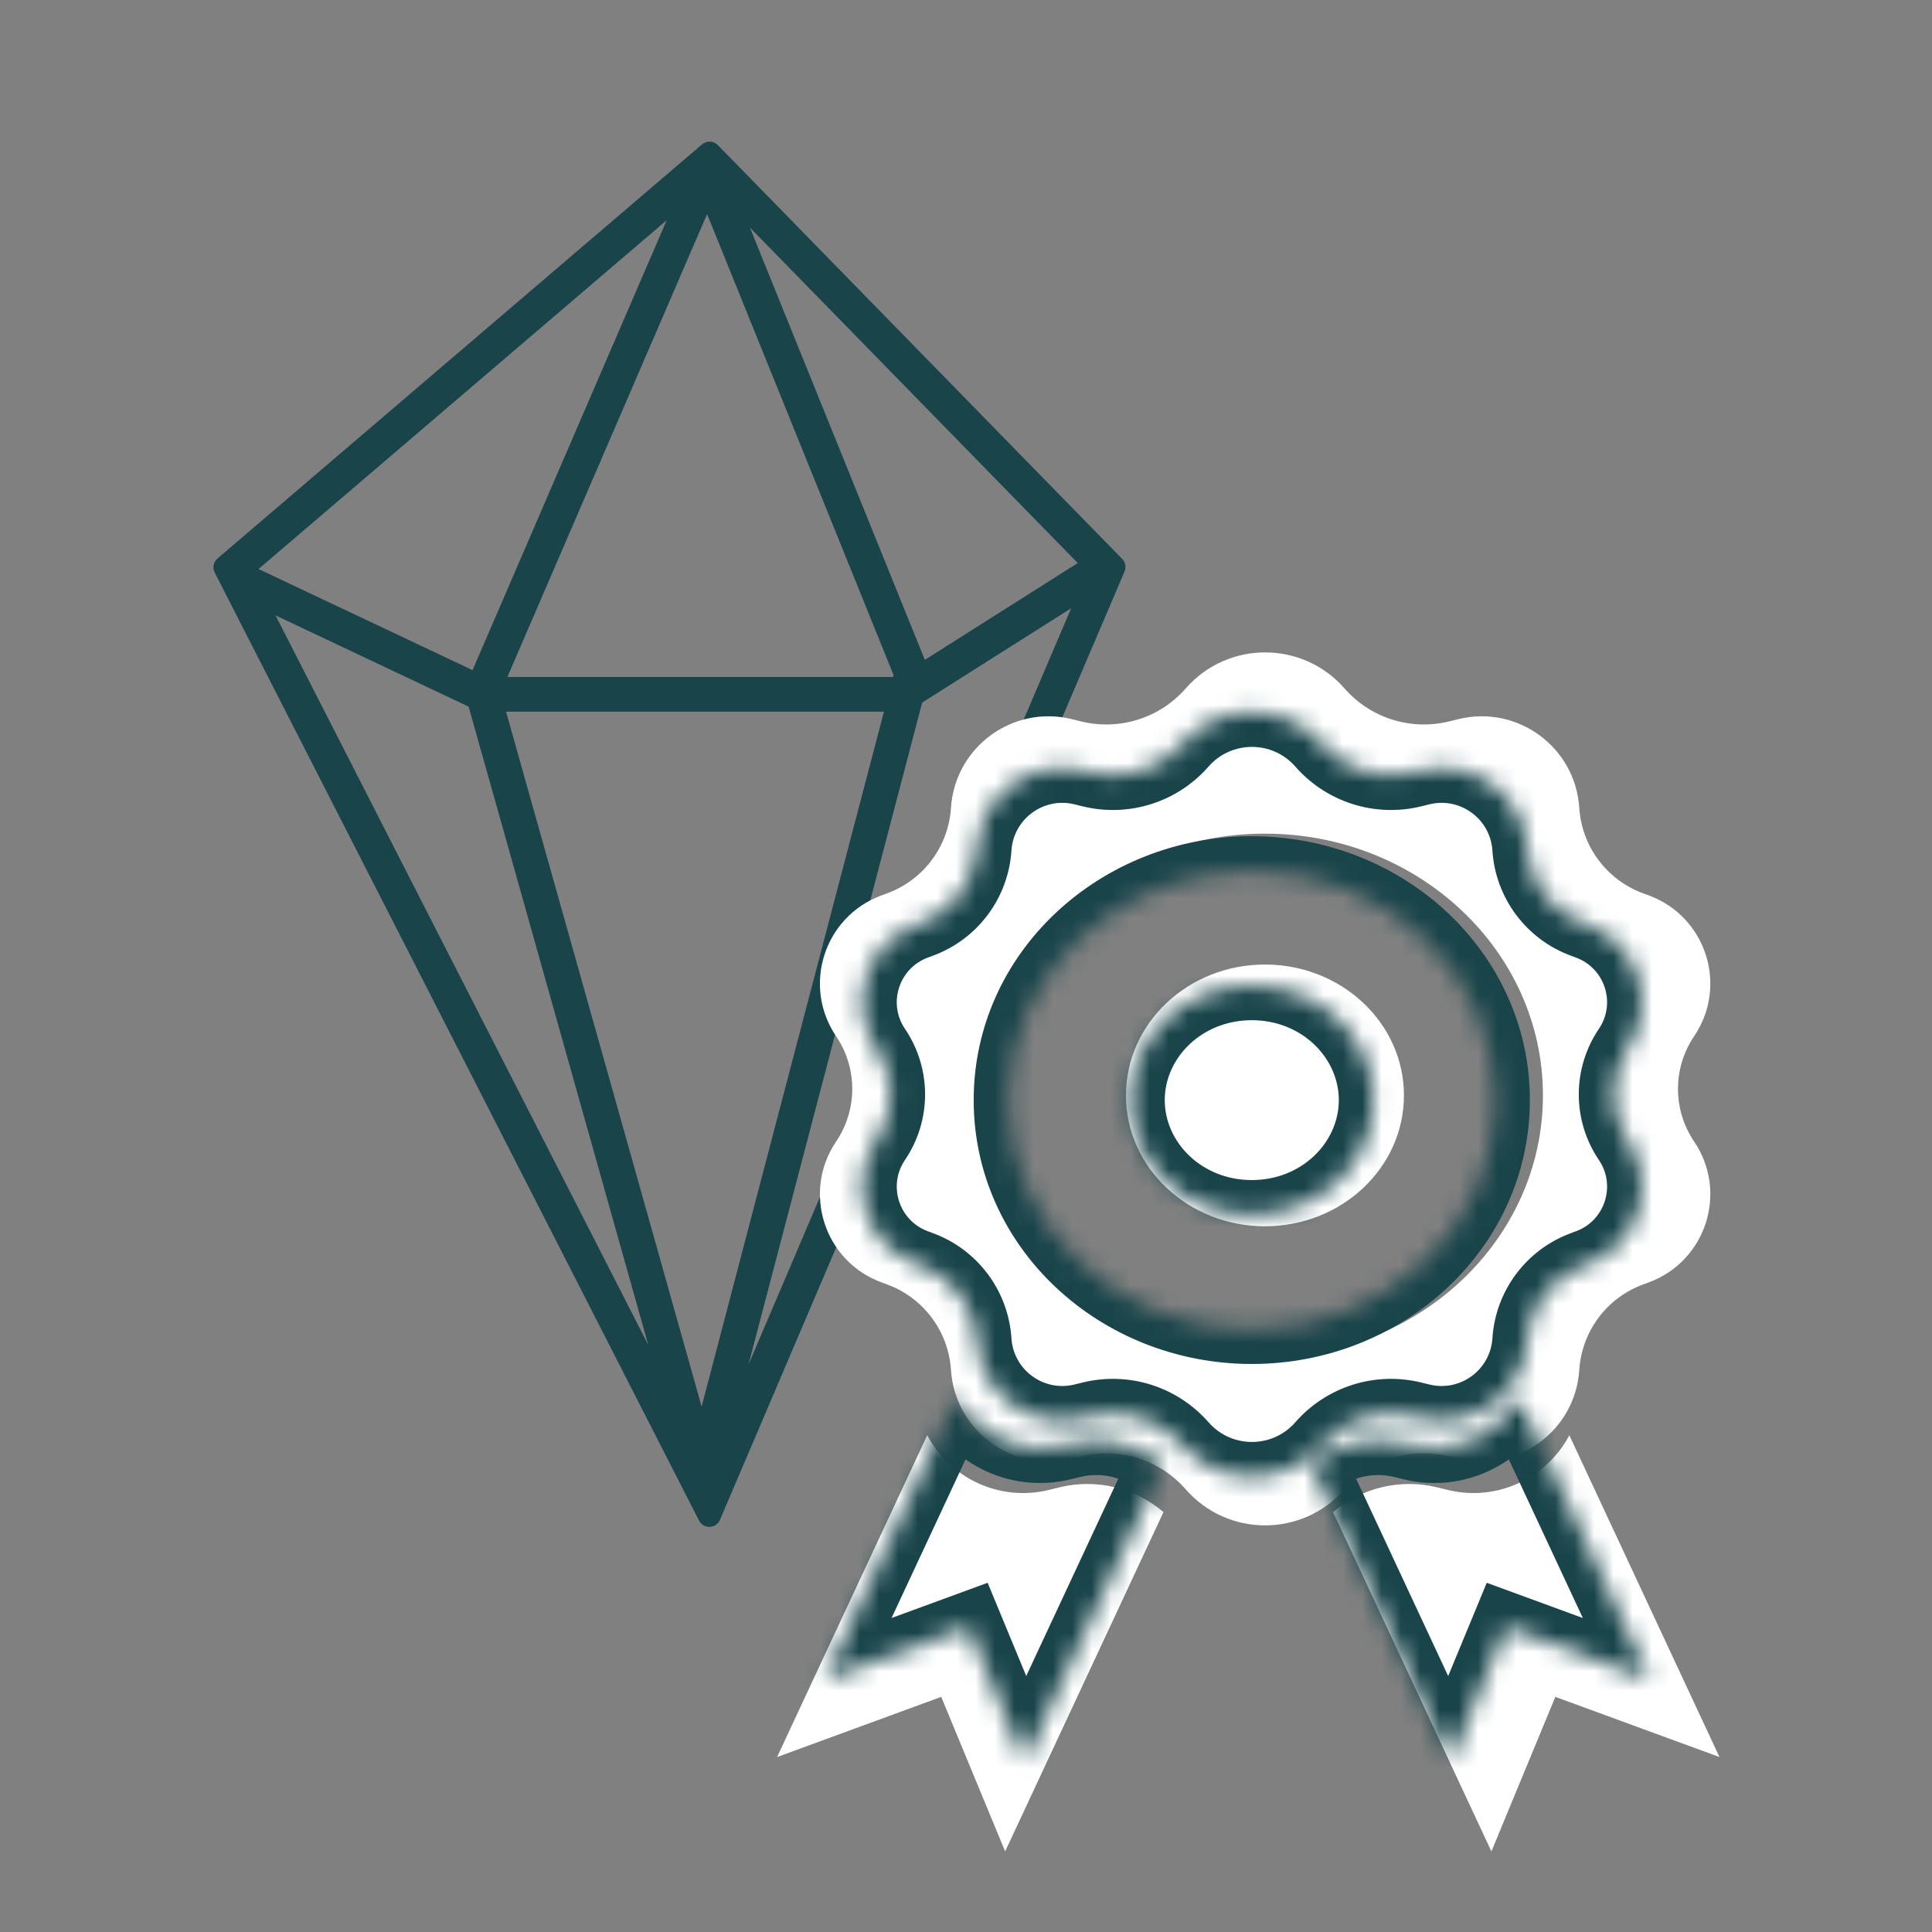
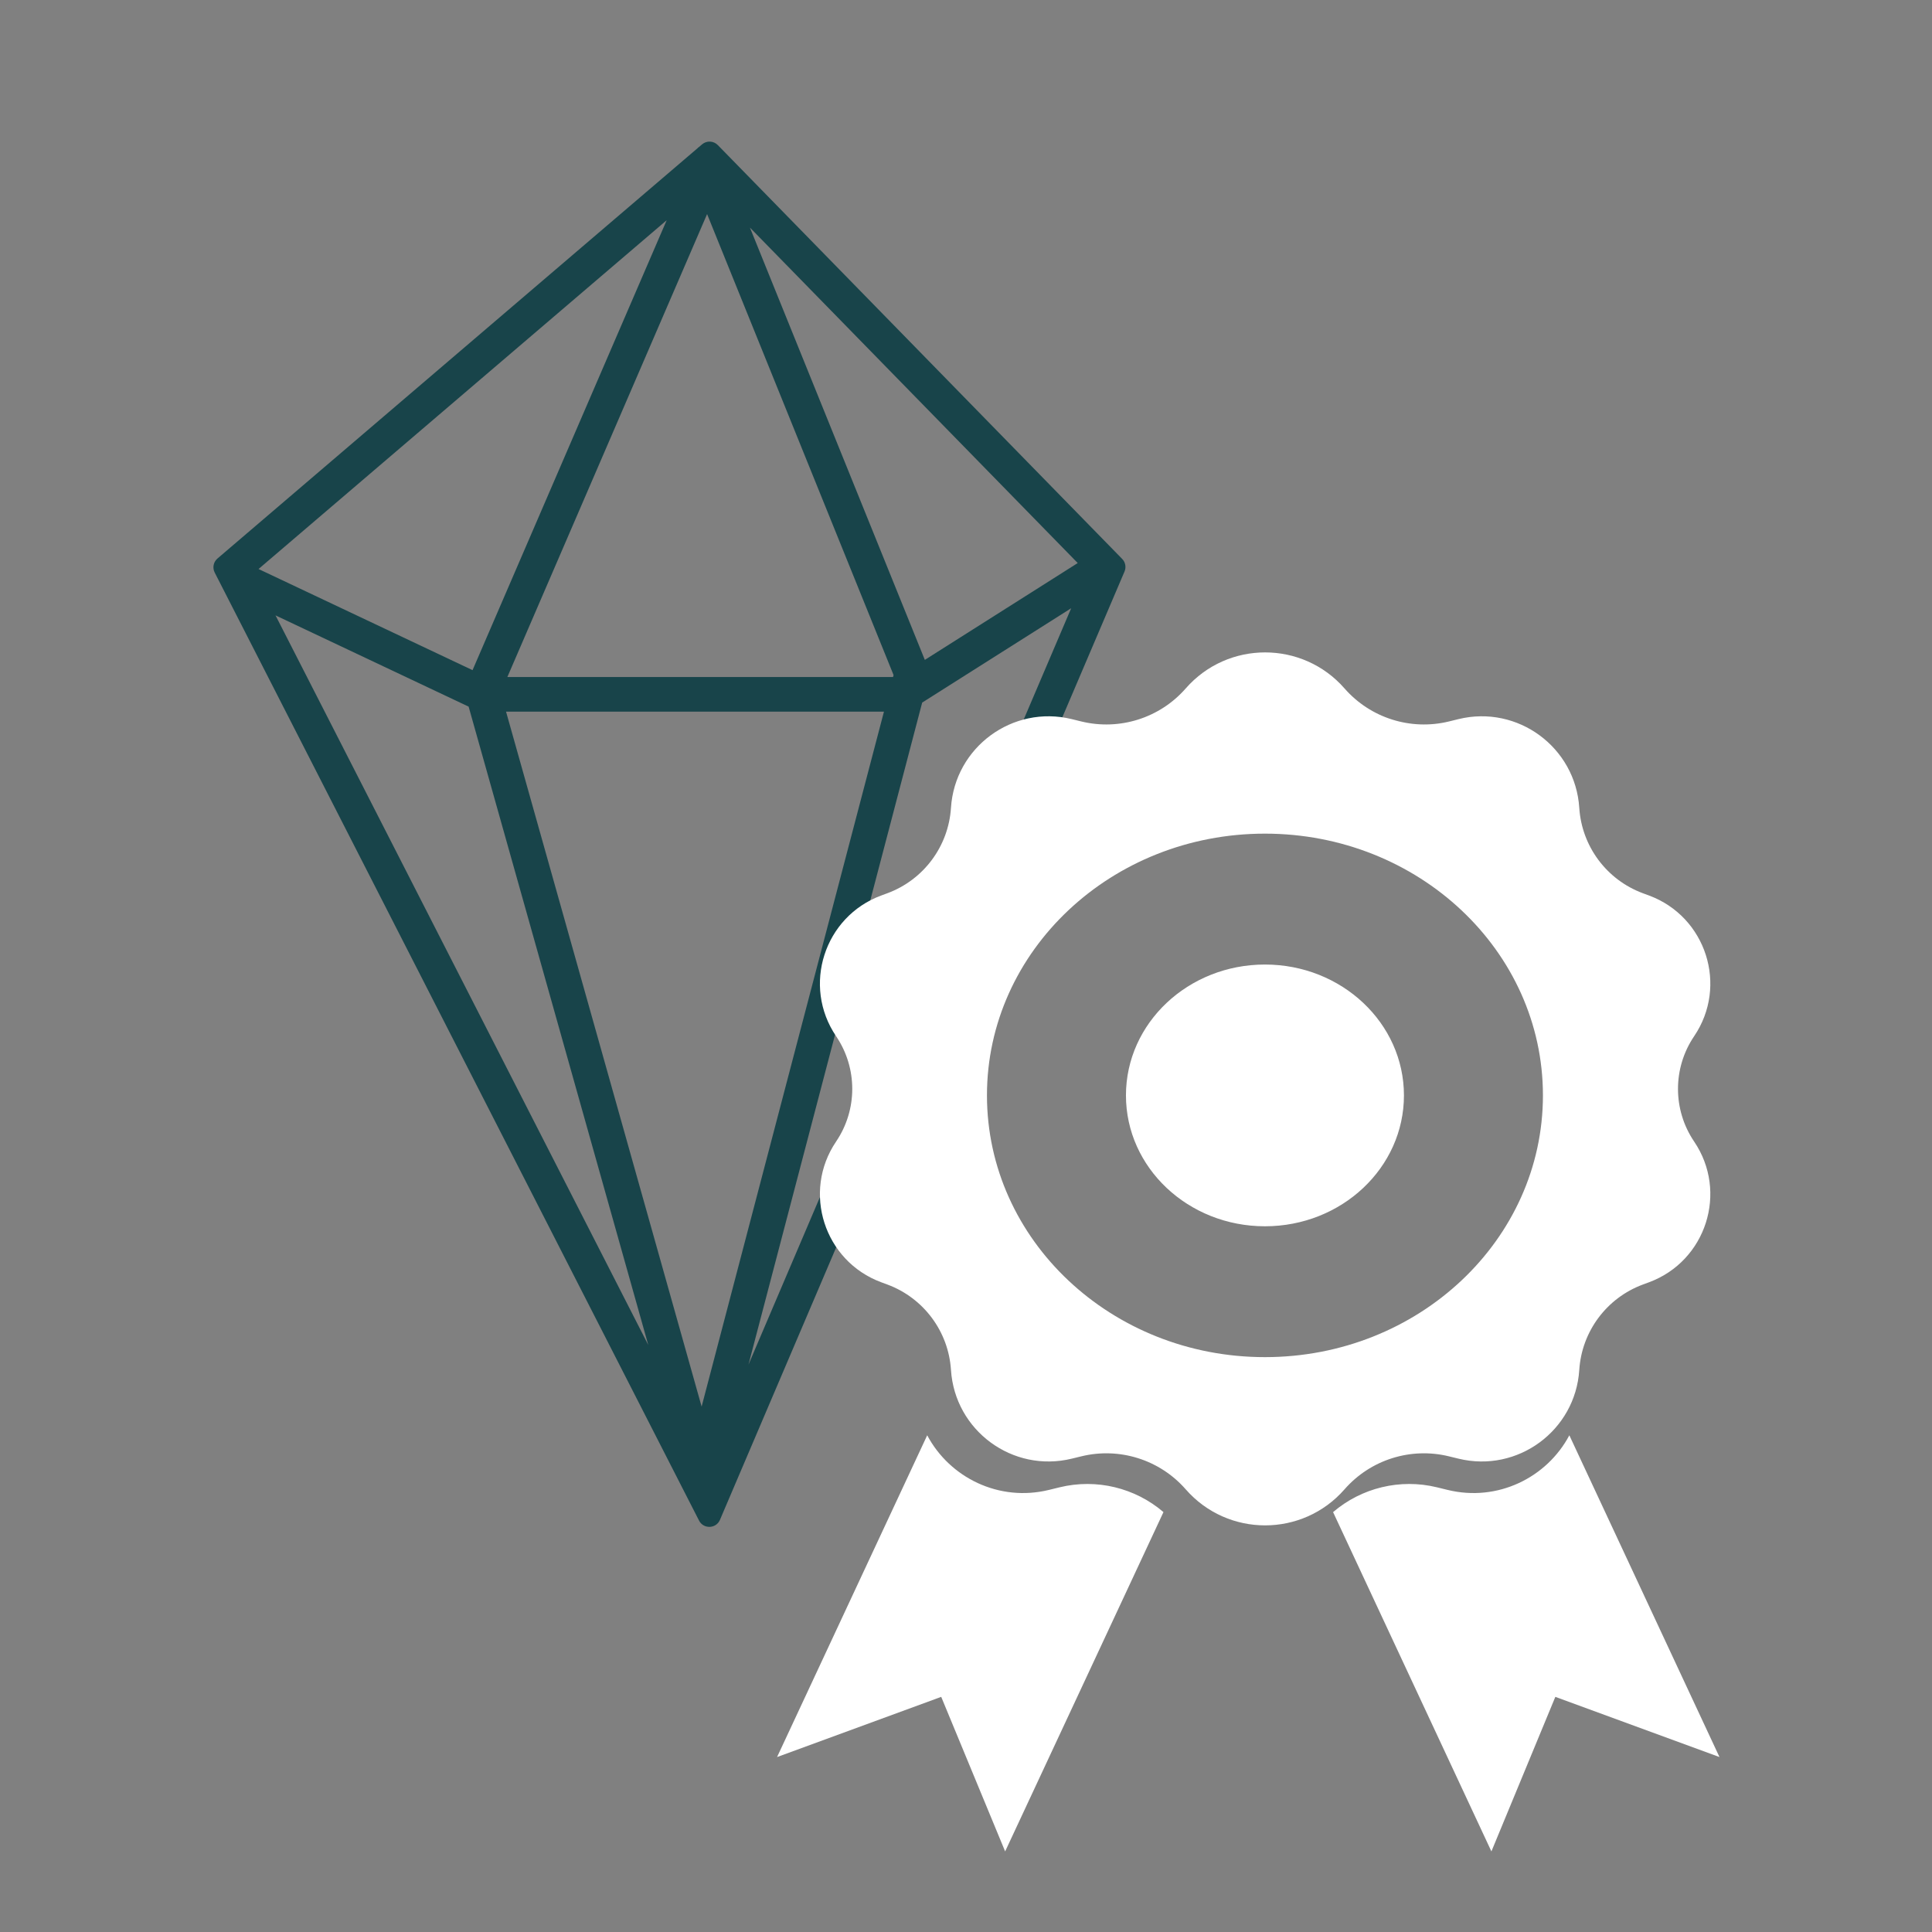
<svg xmlns="http://www.w3.org/2000/svg" fill="none" viewBox="0 0 100 100" height="100" width="100">
  <rect x="0" y="0" width="100" height="100" fill="#808080" stroke="none" />
  <path fill="#18444A" d="M26.261 35.042L36.599 11.081L46.251 34.941L46.224 35.042H26.261ZM24.459 34.687L34.508 11.398L13.382 29.452L24.459 34.687ZM14.261 31.852L33.555 69.618L24.256 36.575L14.261 31.852ZM36.316 72.805L45.753 36.836H26.193L36.316 72.805ZM47.732 36.365L38.741 70.633L55.444 31.482L47.732 36.365ZM55.783 29.143L38.816 11.779L47.869 34.155L55.783 29.143ZM58.205 29.582L37.68 77.693L37.672 77.713L37.546 78.007L37.265 78.667C37.066 79.133 36.413 79.156 36.182 78.704L35.856 78.066L35.71 77.78L35.7 77.761L11.113 29.635C10.987 29.388 11.046 29.088 11.257 28.908L36.121 7.658L36.133 7.631L36.147 7.636L36.338 7.473C36.577 7.268 36.934 7.284 37.154 7.51L58.083 28.929C58.252 29.102 58.3 29.359 58.205 29.582Z" clip-rule="evenodd" fill-rule="evenodd" />
  <path fill="white" d="M61.373 35.633C63.548 33.147 67.416 33.147 69.592 35.633C70.933 37.166 73.016 37.825 74.995 37.343L75.492 37.221C78.55 36.475 81.54 38.672 81.743 41.813C81.871 43.808 83.161 45.54 85.036 46.234L85.352 46.351C88.309 47.447 89.457 51.024 87.688 53.635C86.574 55.281 86.574 57.44 87.688 59.086C89.457 61.697 88.309 65.275 85.352 66.37L85.036 66.487C83.161 67.182 81.871 68.914 81.743 70.908C81.54 74.049 78.55 76.246 75.492 75.5L74.995 75.379C73.016 74.896 70.933 75.555 69.592 77.088C67.416 79.575 63.548 79.575 61.373 77.088C60.032 75.555 57.949 74.896 55.97 75.379L55.473 75.5C52.415 76.246 49.425 74.049 49.222 70.908C49.094 68.914 47.804 67.182 45.929 66.487L45.613 66.37C42.656 65.275 41.508 61.697 43.277 59.086C44.391 57.44 44.391 55.281 43.277 53.635C41.508 51.024 42.656 47.447 45.613 46.351L45.929 46.234C47.804 45.54 49.094 43.808 49.222 41.813C49.425 38.672 52.415 36.475 55.473 37.221L55.97 37.343C57.949 37.825 60.032 37.166 61.373 35.633ZM79.862 56.697C79.862 64.18 73.42 70.245 65.473 70.245C57.527 70.245 51.085 64.18 51.085 56.697C51.085 49.215 57.527 43.149 65.473 43.149C73.42 43.149 79.862 49.215 79.862 56.697ZM65.473 63.472C69.447 63.472 72.668 60.439 72.668 56.698C72.668 52.957 69.447 49.924 65.473 49.924C61.5 49.924 58.279 52.957 58.279 56.698C58.279 60.439 61.5 63.472 65.473 63.472ZM47.992 74.29L40.221 90.945L48.717 87.829L52.026 95.829L60.221 78.266C58.754 77.01 56.755 76.517 54.844 76.983L54.292 77.118C51.701 77.75 49.153 76.479 47.992 74.29ZM89 90.945L81.229 74.291C80.068 76.479 77.521 77.75 74.93 77.118L74.378 76.983C72.467 76.517 70.468 77.01 69 78.267L77.195 95.829L80.504 87.829L89 90.945Z" clip-rule="evenodd" fill-rule="evenodd" />
  <mask fill="white" id="path-3-inside-1_3_350">
-     <path d="M61.202 38.497C63.106 36.32 66.493 36.32 68.398 38.497C69.572 39.84 71.396 40.417 73.129 39.994L73.564 39.888C76.242 39.235 78.86 41.158 79.038 43.909C79.15 45.655 80.28 47.172 81.921 47.78L82.199 47.882C84.788 48.842 85.793 51.974 84.244 54.26C83.268 55.702 83.268 57.593 84.244 59.034C85.793 61.32 84.788 64.453 82.199 65.412L81.921 65.515C80.28 66.123 79.15 67.639 79.038 69.386C78.86 72.136 76.242 74.06 73.564 73.406L73.129 73.3C71.396 72.877 69.572 73.454 68.398 74.797C66.493 76.975 63.106 76.975 61.202 74.797C60.027 73.454 58.203 72.877 56.471 73.3L56.035 73.406C53.357 74.06 50.739 72.136 50.562 69.386C50.449 67.639 49.319 66.123 47.678 65.515L47.401 65.412C44.812 64.453 43.807 61.32 45.355 59.034C46.331 57.593 46.331 55.702 45.355 54.26C43.807 51.974 44.812 48.842 47.401 47.882L47.678 47.78C49.319 47.172 50.449 45.655 50.562 43.909C50.739 41.158 53.357 39.235 56.035 39.888L56.471 39.994C58.203 40.417 60.027 39.84 61.202 38.497ZM77.391 56.941C77.391 63.493 71.751 68.805 64.792 68.805C57.834 68.805 52.193 63.493 52.193 56.941C52.193 50.389 57.834 45.078 64.792 45.078C71.751 45.078 77.391 50.389 77.391 56.941ZM64.792 62.874C68.272 62.874 71.092 60.218 71.092 56.943C71.092 53.666 68.272 51.011 64.792 51.011C61.313 51.011 58.492 53.666 58.492 56.943C58.492 60.218 61.313 62.874 64.792 62.874ZM49.486 72.348L42.681 86.931L50.121 84.203L53.018 91.207L60.194 75.829C58.909 74.729 57.159 74.297 55.485 74.705L55.002 74.823C52.733 75.377 50.502 74.263 49.486 72.348ZM85.393 86.931L78.589 72.348C77.572 74.264 75.342 75.377 73.073 74.823L72.59 74.705C70.916 74.297 69.166 74.729 67.881 75.829L75.056 91.207L77.954 84.203L85.393 86.931Z" clip-rule="evenodd" fill-rule="evenodd" />
-   </mask>
+     </mask>
  <path mask="url(#path-3-inside-1_3_350)" fill="#18444A" d="M68.398 38.497L69.749 37.316L69.749 37.316L68.398 38.497ZM61.202 38.497L62.552 39.679L62.552 39.679L61.202 38.497ZM73.129 39.994L72.704 38.251L72.704 38.251L73.129 39.994ZM73.564 39.888L73.99 41.631L73.99 41.631L73.564 39.888ZM79.038 43.909L80.829 43.793L80.829 43.793L79.038 43.909ZM81.921 47.78L81.298 49.462L81.298 49.462L81.921 47.78ZM82.199 47.882L82.822 46.2L82.822 46.2L82.199 47.882ZM84.244 54.26L82.758 53.254L82.758 53.254L84.244 54.26ZM84.244 59.034L82.758 60.04L82.758 60.04L84.244 59.034ZM82.199 65.412L82.822 67.095L82.822 67.095L82.199 65.412ZM81.921 65.515L81.298 63.832L81.298 63.832L81.921 65.515ZM79.038 69.386L80.829 69.501L80.829 69.501L79.038 69.386ZM73.564 73.406L73.139 75.15L73.139 75.15L73.564 73.406ZM73.129 73.3L73.554 71.557L73.554 71.557L73.129 73.3ZM68.398 74.797L69.749 75.978L69.749 75.978L68.398 74.797ZM61.202 74.797L59.851 75.978L59.851 75.978L61.202 74.797ZM56.471 73.3L56.045 71.557L56.045 71.557L56.471 73.3ZM56.035 73.406L56.46 75.15L56.46 75.15L56.035 73.406ZM50.562 69.386L52.352 69.27L52.352 69.27L50.562 69.386ZM47.678 65.515L47.055 67.197L47.055 67.197L47.678 65.515ZM47.401 65.412L48.024 63.729L48.024 63.729L47.401 65.412ZM45.355 59.034L43.869 58.028L43.869 58.028L45.355 59.034ZM45.355 54.26L43.869 55.267L43.869 55.267L45.355 54.26ZM47.401 47.882L48.024 49.565L48.024 49.565L47.401 47.882ZM47.678 47.78L47.055 46.097L47.055 46.097L47.678 47.78ZM50.562 43.909L48.771 43.793L48.771 43.793L50.562 43.909ZM56.035 39.888L56.46 38.145L56.46 38.145L56.035 39.888ZM56.471 39.994L56.045 41.738L56.471 39.994ZM42.681 86.931L41.055 86.172L39.216 90.113L43.299 88.616L42.681 86.931ZM49.486 72.348L51.071 71.507L49.383 68.324L47.86 71.589L49.486 72.348ZM50.121 84.203L51.779 83.517L51.12 81.924L49.503 82.518L50.121 84.203ZM53.018 91.207L51.36 91.893L52.92 95.663L54.645 91.966L53.018 91.207ZM60.194 75.829L61.82 76.588L62.397 75.352L61.361 74.466L60.194 75.829ZM55.485 74.705L55.911 76.448L55.911 76.448L55.485 74.705ZM55.002 74.823L54.577 73.08L54.577 73.08L55.002 74.823ZM78.589 72.348L80.215 71.589L78.692 68.325L77.004 71.507L78.589 72.348ZM85.393 86.931L84.775 88.616L88.859 90.114L87.02 86.172L85.393 86.931ZM73.073 74.823L73.498 73.08L73.498 73.08L73.073 74.823ZM72.59 74.705L72.164 76.449L72.164 76.449L72.59 74.705ZM67.881 75.829L66.713 74.466L65.678 75.353L66.254 76.588L67.881 75.829ZM75.056 91.207L73.43 91.966L75.155 95.663L76.714 91.894L75.056 91.207ZM77.954 84.203L78.572 82.518L76.954 81.925L76.296 83.517L77.954 84.203ZM69.749 37.316C67.129 34.321 62.47 34.321 59.851 37.316L62.552 39.679C63.742 38.319 65.858 38.319 67.047 39.679L69.749 37.316ZM72.704 38.251C71.621 38.515 70.482 38.154 69.749 37.316L67.047 39.679C68.662 41.525 71.171 42.319 73.554 41.738L72.704 38.251ZM73.139 38.145L72.704 38.251L73.554 41.738L73.99 41.631L73.139 38.145ZM80.829 43.793C80.579 39.929 76.901 37.227 73.139 38.145L73.99 41.631C75.583 41.243 77.141 42.387 77.247 44.024L80.829 43.793ZM82.545 46.097C81.568 45.735 80.896 44.833 80.829 43.793L77.247 44.024C77.405 46.478 78.992 48.608 81.298 49.462L82.545 46.097ZM82.822 46.2L82.545 46.097L81.298 49.462L81.575 49.565L82.822 46.2ZM85.73 55.267C87.931 52.017 86.503 47.563 82.822 46.2L81.575 49.565C83.073 50.12 83.654 51.932 82.758 53.254L85.73 55.267ZM85.73 58.028C85.165 57.194 85.165 56.1 85.73 55.267L82.758 53.254C81.371 55.303 81.371 57.991 82.758 60.04L85.73 58.028ZM82.822 67.095C86.503 65.731 87.931 61.278 85.73 58.028L82.758 60.04C83.654 61.362 83.073 63.174 81.575 63.729L82.822 67.095ZM82.545 67.197L82.822 67.095L81.575 63.729L81.298 63.832L82.545 67.197ZM80.829 69.501C80.896 68.462 81.568 67.559 82.545 67.197L81.298 63.832C78.992 64.686 77.405 66.817 77.247 69.27L80.829 69.501ZM73.139 75.15C76.901 76.067 80.579 73.365 80.829 69.501L77.247 69.27C77.141 70.907 75.583 72.052 73.99 71.663L73.139 75.15ZM72.704 75.043L73.139 75.15L73.99 71.663L73.554 71.557L72.704 75.043ZM69.749 75.978C70.482 75.14 71.621 74.779 72.704 75.043L73.554 71.557C71.171 70.975 68.662 71.769 67.047 73.615L69.749 75.978ZM59.851 75.978C62.47 78.973 67.129 78.973 69.749 75.978L67.047 73.615C65.858 74.976 63.742 74.976 62.552 73.615L59.851 75.978ZM56.896 75.043C57.978 74.779 59.117 75.14 59.851 75.978L62.552 73.615C60.937 71.769 58.428 70.975 56.045 71.557L56.896 75.043ZM56.46 75.15L56.896 75.043L56.045 71.557L55.61 71.663L56.46 75.15ZM48.771 69.501C49.02 73.365 52.698 76.067 56.46 75.15L55.61 71.663C54.016 72.052 52.458 70.907 52.352 69.27L48.771 69.501ZM47.055 67.197C48.031 67.559 48.704 68.462 48.771 69.501L52.352 69.27C52.194 66.817 50.607 64.686 48.301 63.832L47.055 67.197ZM46.778 67.095L47.055 67.197L48.301 63.832L48.024 63.729L46.778 67.095ZM43.869 58.028C41.668 61.278 43.096 65.731 46.778 67.095L48.024 63.729C46.527 63.174 45.945 61.362 46.841 60.04L43.869 58.028ZM43.869 55.267C44.434 56.1 44.434 57.194 43.869 58.028L46.841 60.04C48.229 57.991 48.229 55.303 46.841 53.254L43.869 55.267ZM46.778 46.2C43.096 47.563 41.668 52.017 43.869 55.267L46.841 53.254C45.945 51.932 46.527 50.12 48.024 49.565L46.778 46.2ZM47.055 46.097L46.778 46.2L48.024 49.565L48.301 49.462L47.055 46.097ZM48.771 43.793C48.704 44.833 48.031 45.735 47.055 46.097L48.301 49.462C50.607 48.608 52.194 46.478 52.352 44.024L48.771 43.793ZM56.46 38.145C52.698 37.227 49.02 39.929 48.771 43.793L52.352 44.024C52.458 42.387 54.016 41.243 55.61 41.631L56.46 38.145ZM56.896 38.251L56.46 38.145L55.61 41.631L56.045 41.738L56.896 38.251ZM59.851 37.316C59.117 38.154 57.978 38.515 56.896 38.251L56.045 41.738C58.428 42.319 60.937 41.525 62.552 39.679L59.851 37.316ZM64.792 70.599C72.638 70.599 79.186 64.585 79.186 56.941H75.597C75.597 62.402 70.863 67.01 64.792 67.01V70.599ZM50.398 56.941C50.398 64.585 56.946 70.599 64.792 70.599V67.01C58.721 67.01 53.987 62.402 53.987 56.941H50.398ZM64.792 43.283C56.946 43.283 50.398 49.298 50.398 56.941H53.987C53.987 51.481 58.721 46.873 64.792 46.873V43.283ZM79.186 56.941C79.186 49.298 72.638 43.283 64.792 43.283V46.873C70.863 46.873 75.597 51.481 75.597 56.941H79.186ZM69.297 56.943C69.297 59.127 67.384 61.08 64.792 61.08V64.669C69.159 64.669 72.886 61.31 72.886 56.943H69.297ZM64.792 52.805C67.384 52.805 69.297 54.758 69.297 56.943H72.886C72.886 52.575 69.159 49.216 64.792 49.216V52.805ZM60.287 56.943C60.287 54.758 62.201 52.805 64.792 52.805V49.216C60.425 49.216 56.698 52.575 56.698 56.943H60.287ZM64.792 61.08C62.201 61.08 60.287 59.127 60.287 56.943H56.698C56.698 61.31 60.425 64.669 64.792 64.669V61.08ZM44.307 87.69L51.112 73.106L47.86 71.589L41.055 86.172L44.307 87.69ZM49.503 82.518L42.063 85.246L43.299 88.616L50.739 85.887L49.503 82.518ZM54.677 90.521L51.779 83.517L48.462 84.888L51.36 91.893L54.677 90.521ZM58.568 75.07L51.392 90.449L54.645 91.966L61.82 76.588L58.568 75.07ZM55.911 76.448C57.018 76.178 58.176 76.464 59.027 77.192L61.361 74.466C59.641 72.993 57.3 72.415 55.06 72.962L55.911 76.448ZM55.427 76.566L55.911 76.448L55.06 72.962L54.577 73.08L55.427 76.566ZM47.901 73.189C49.285 75.798 52.326 77.323 55.427 76.566L54.577 73.08C53.14 73.43 51.72 72.729 51.071 71.507L47.901 73.189ZM76.963 73.107L83.767 87.69L87.02 86.172L80.215 71.589L76.963 73.107ZM72.648 76.567C75.749 77.323 78.79 75.798 80.174 73.189L77.004 71.507C76.355 72.73 74.935 73.43 73.498 73.08L72.648 76.567ZM72.164 76.449L72.648 76.567L73.498 73.08L73.015 72.962L72.164 76.449ZM69.048 77.192C69.898 76.464 71.057 76.179 72.164 76.449L73.015 72.962C70.775 72.415 68.433 72.993 66.713 74.466L69.048 77.192ZM76.682 90.449L69.507 75.071L66.254 76.588L73.43 91.966L76.682 90.449ZM76.296 83.517L73.398 90.522L76.714 91.894L79.612 84.889L76.296 83.517ZM86.011 85.246L78.572 82.518L77.336 85.887L84.775 88.616L86.011 85.246Z" />
</svg>